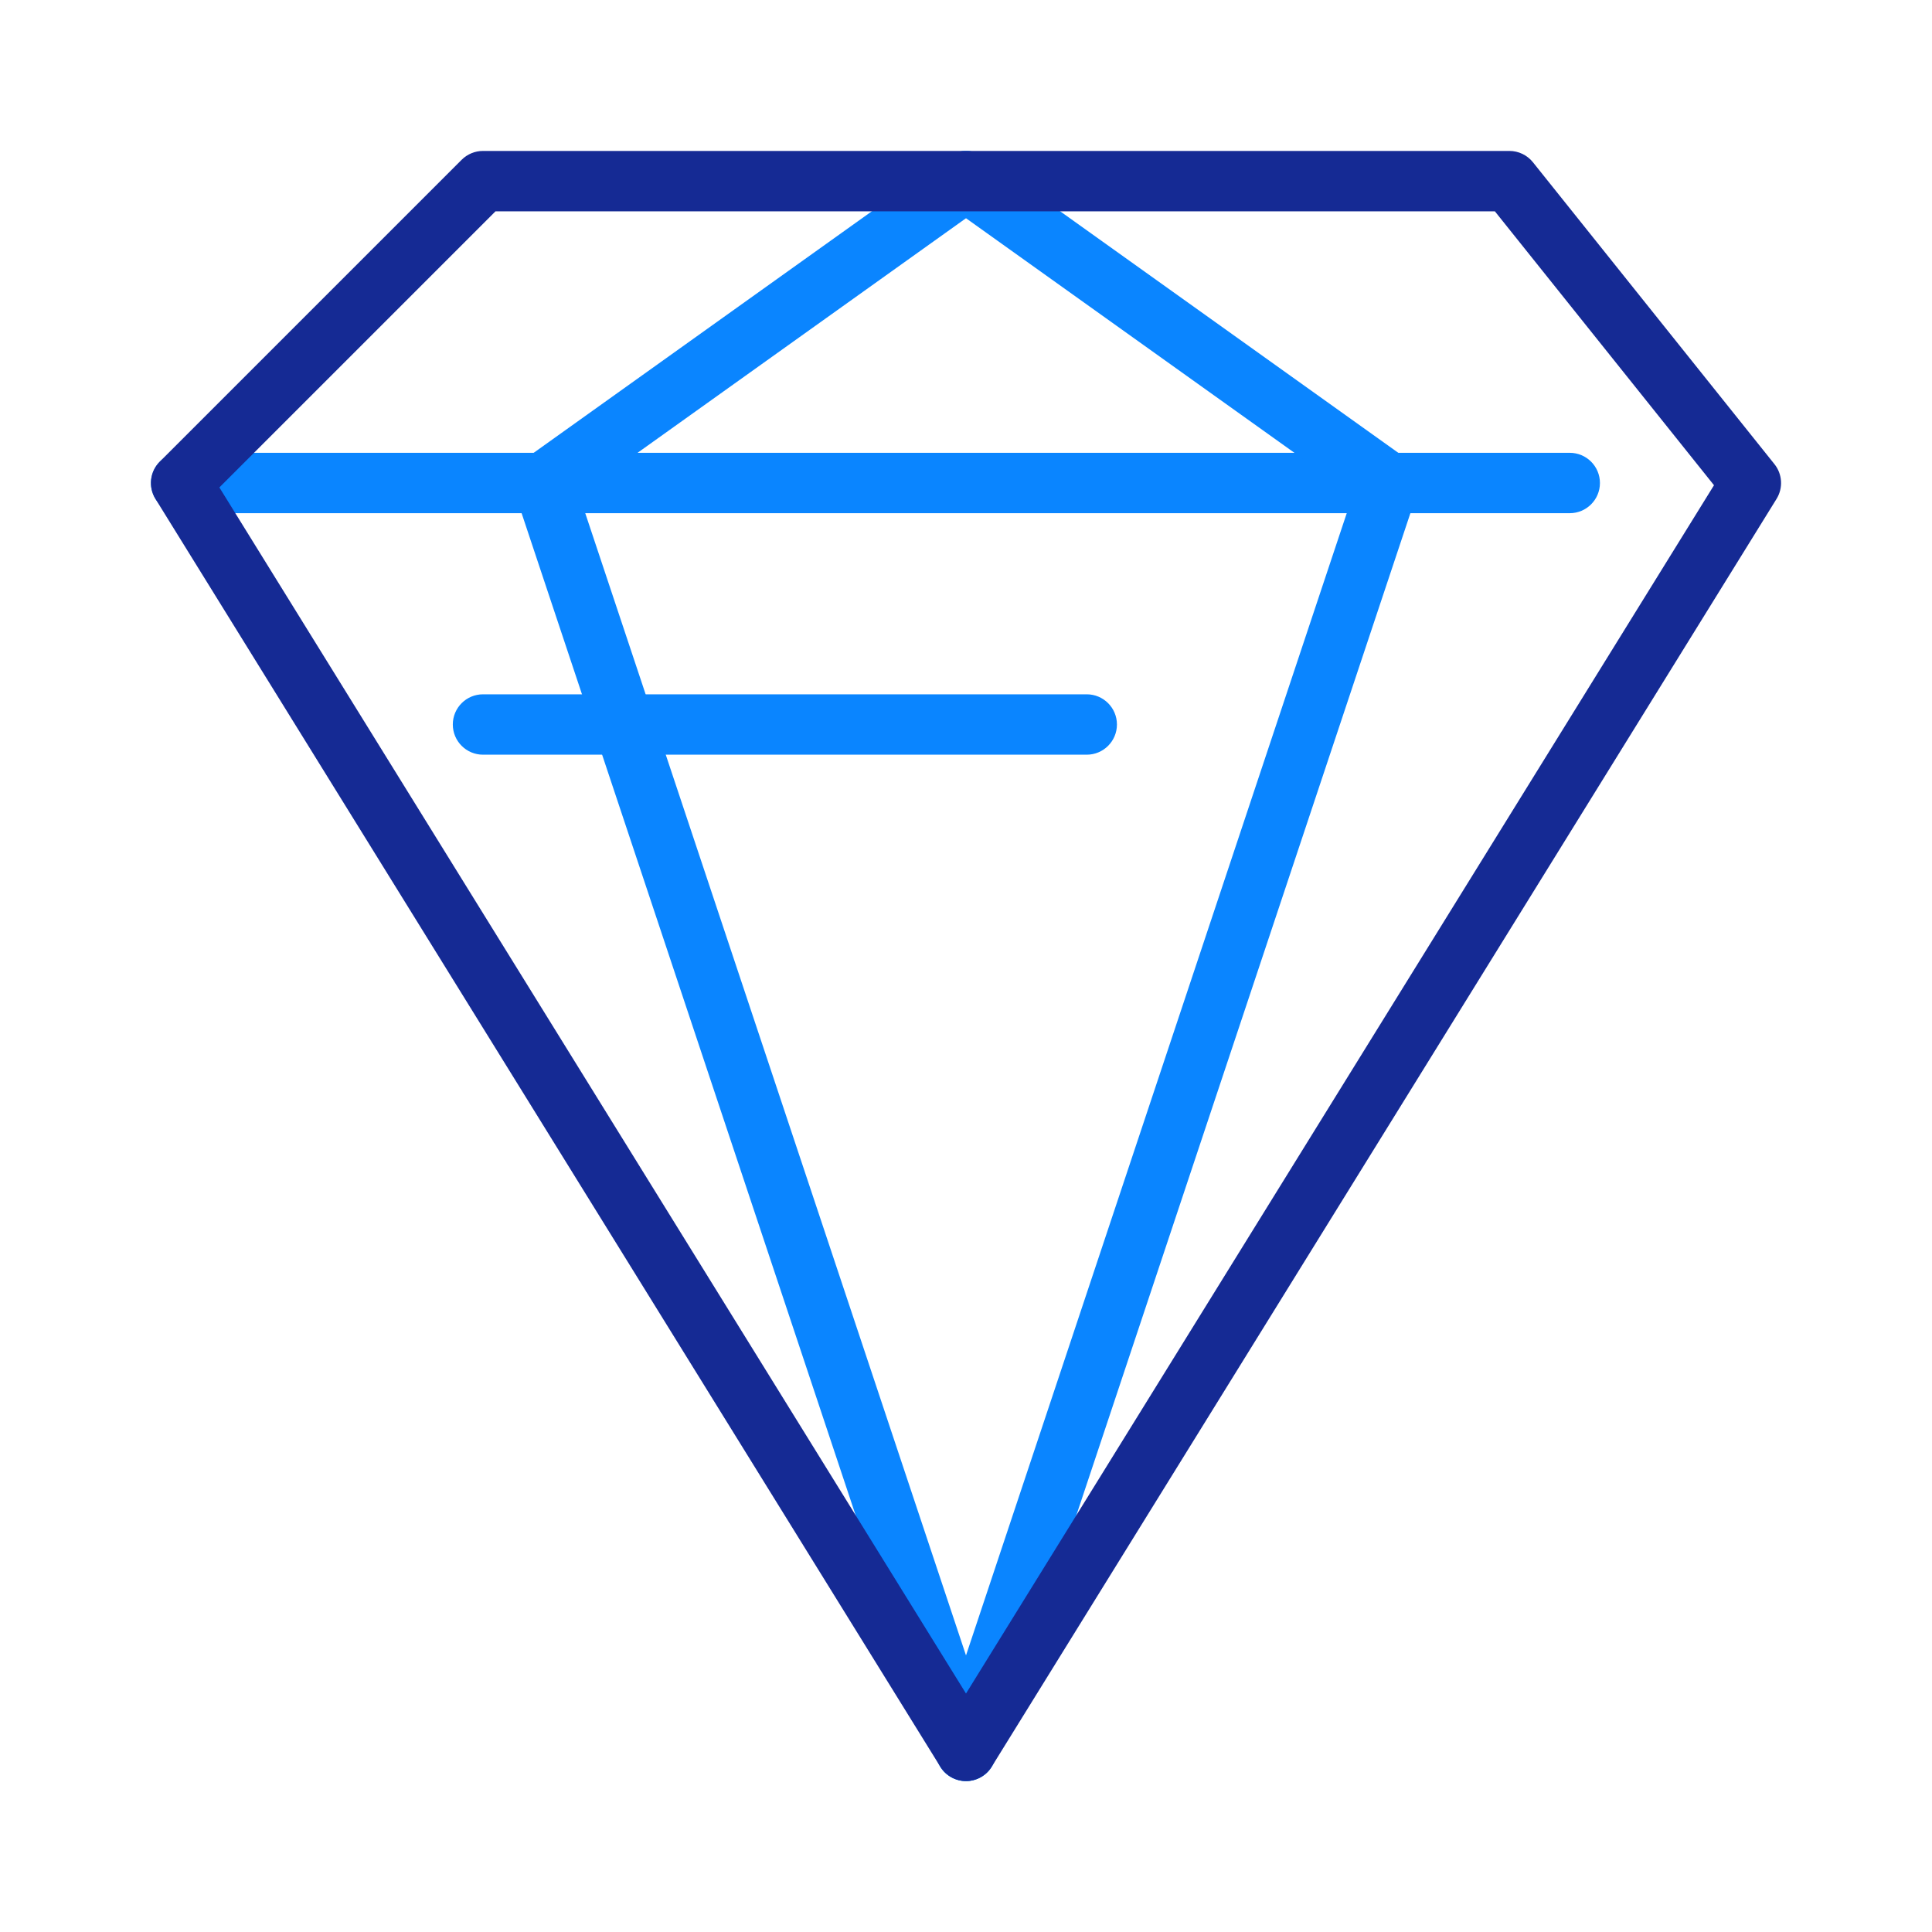
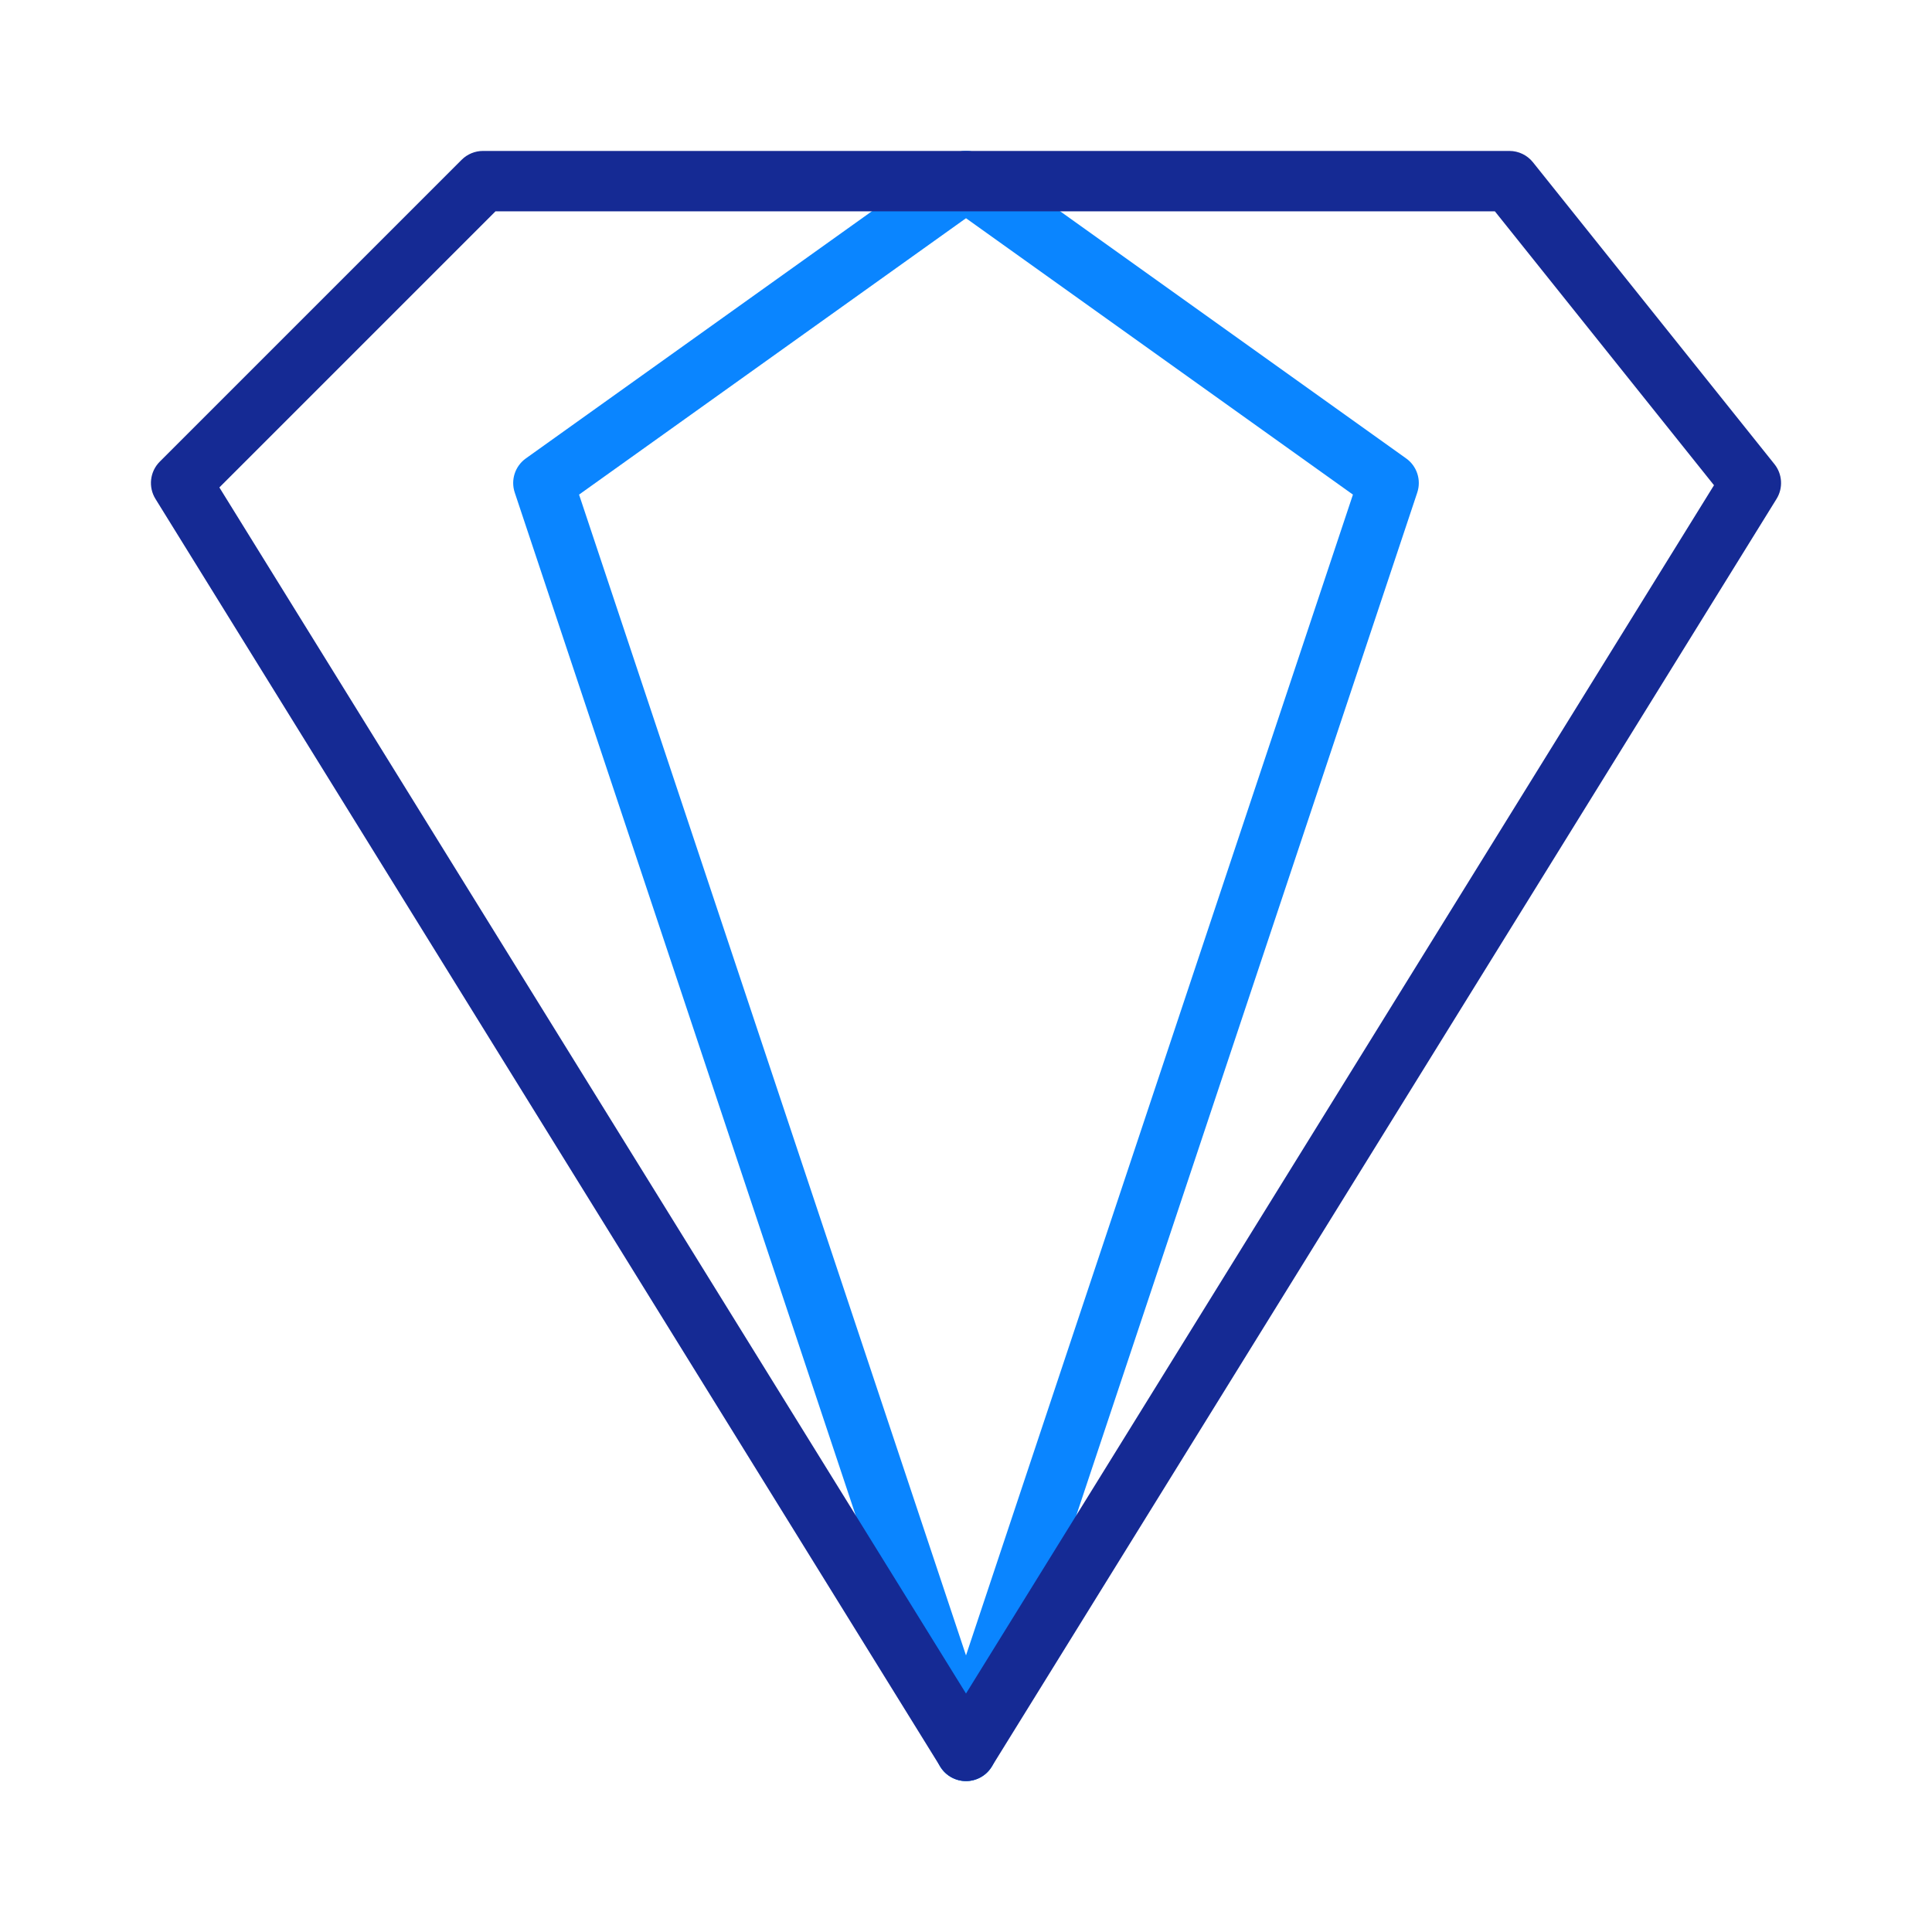
<svg xmlns="http://www.w3.org/2000/svg" id="pictograms" viewBox="0 0 2048 2048">
-   <path d="m1664,544H192c-17.673,0-32-14.327-32-32s14.327-32,32-32h1472c17.673,0,32,14.327,32,32s-14.327,32-32,32Z" style="fill:#0a85ff;" />
  <path d="m1023.995,1888.009c-13.399.001-25.883-8.48-30.353-21.89l-448-1344c-4.442-13.327.327-27.993,11.758-36.159l448-320c14.381-10.272,34.367-6.941,44.639,7.44,10.272,14.381,6.941,34.367-7.44,44.639l-428.768,306.263,440.526,1321.579c5.589,16.766-3.472,34.888-20.239,40.477-3.356,1.119-6.77,1.65-10.124,1.651Z" style="fill:#0a85ff;" />
  <path d="m1024.005,1888.009c-3.355,0-6.766-.532-10.124-1.651-16.766-5.589-25.828-23.711-20.239-40.477l440.526-1321.579-428.768-306.263c-14.381-10.272-17.712-30.258-7.44-44.639,10.272-14.381,30.258-17.711,44.639-7.44l448,320c11.431,8.166,16.201,22.832,11.758,36.159l-448,1344c-4.469,13.409-16.956,21.89-30.353,21.89Z" style="fill:#0a85ff;" />
-   <path d="m1152,800h-640c-17.673,0-32-14.327-32-32s14.327-32,32-32h640c17.673,0,32,14.327,32,32s-14.327,32-32,32Z" style="fill:#0a85ff;" />
  <path d="m1024,1888c-11.082,0-21.375-5.734-27.209-15.157L164.791,528.843c-7.816-12.626-5.919-28.971,4.581-39.471L489.373,169.373c6.001-6.001,14.141-9.373,22.628-9.373h1088c9.721,0,18.915,4.419,24.988,12.01l256,320c8.458,10.572,9.347,25.322,2.221,36.834l-832,1344c-5.833,9.423-16.126,15.157-27.209,15.157ZM232.549,516.706l791.451,1278.498,792.906-1280.847-232.286-290.357H525.255l-292.706,292.706Z" style="fill:#152a94;" />
</svg>